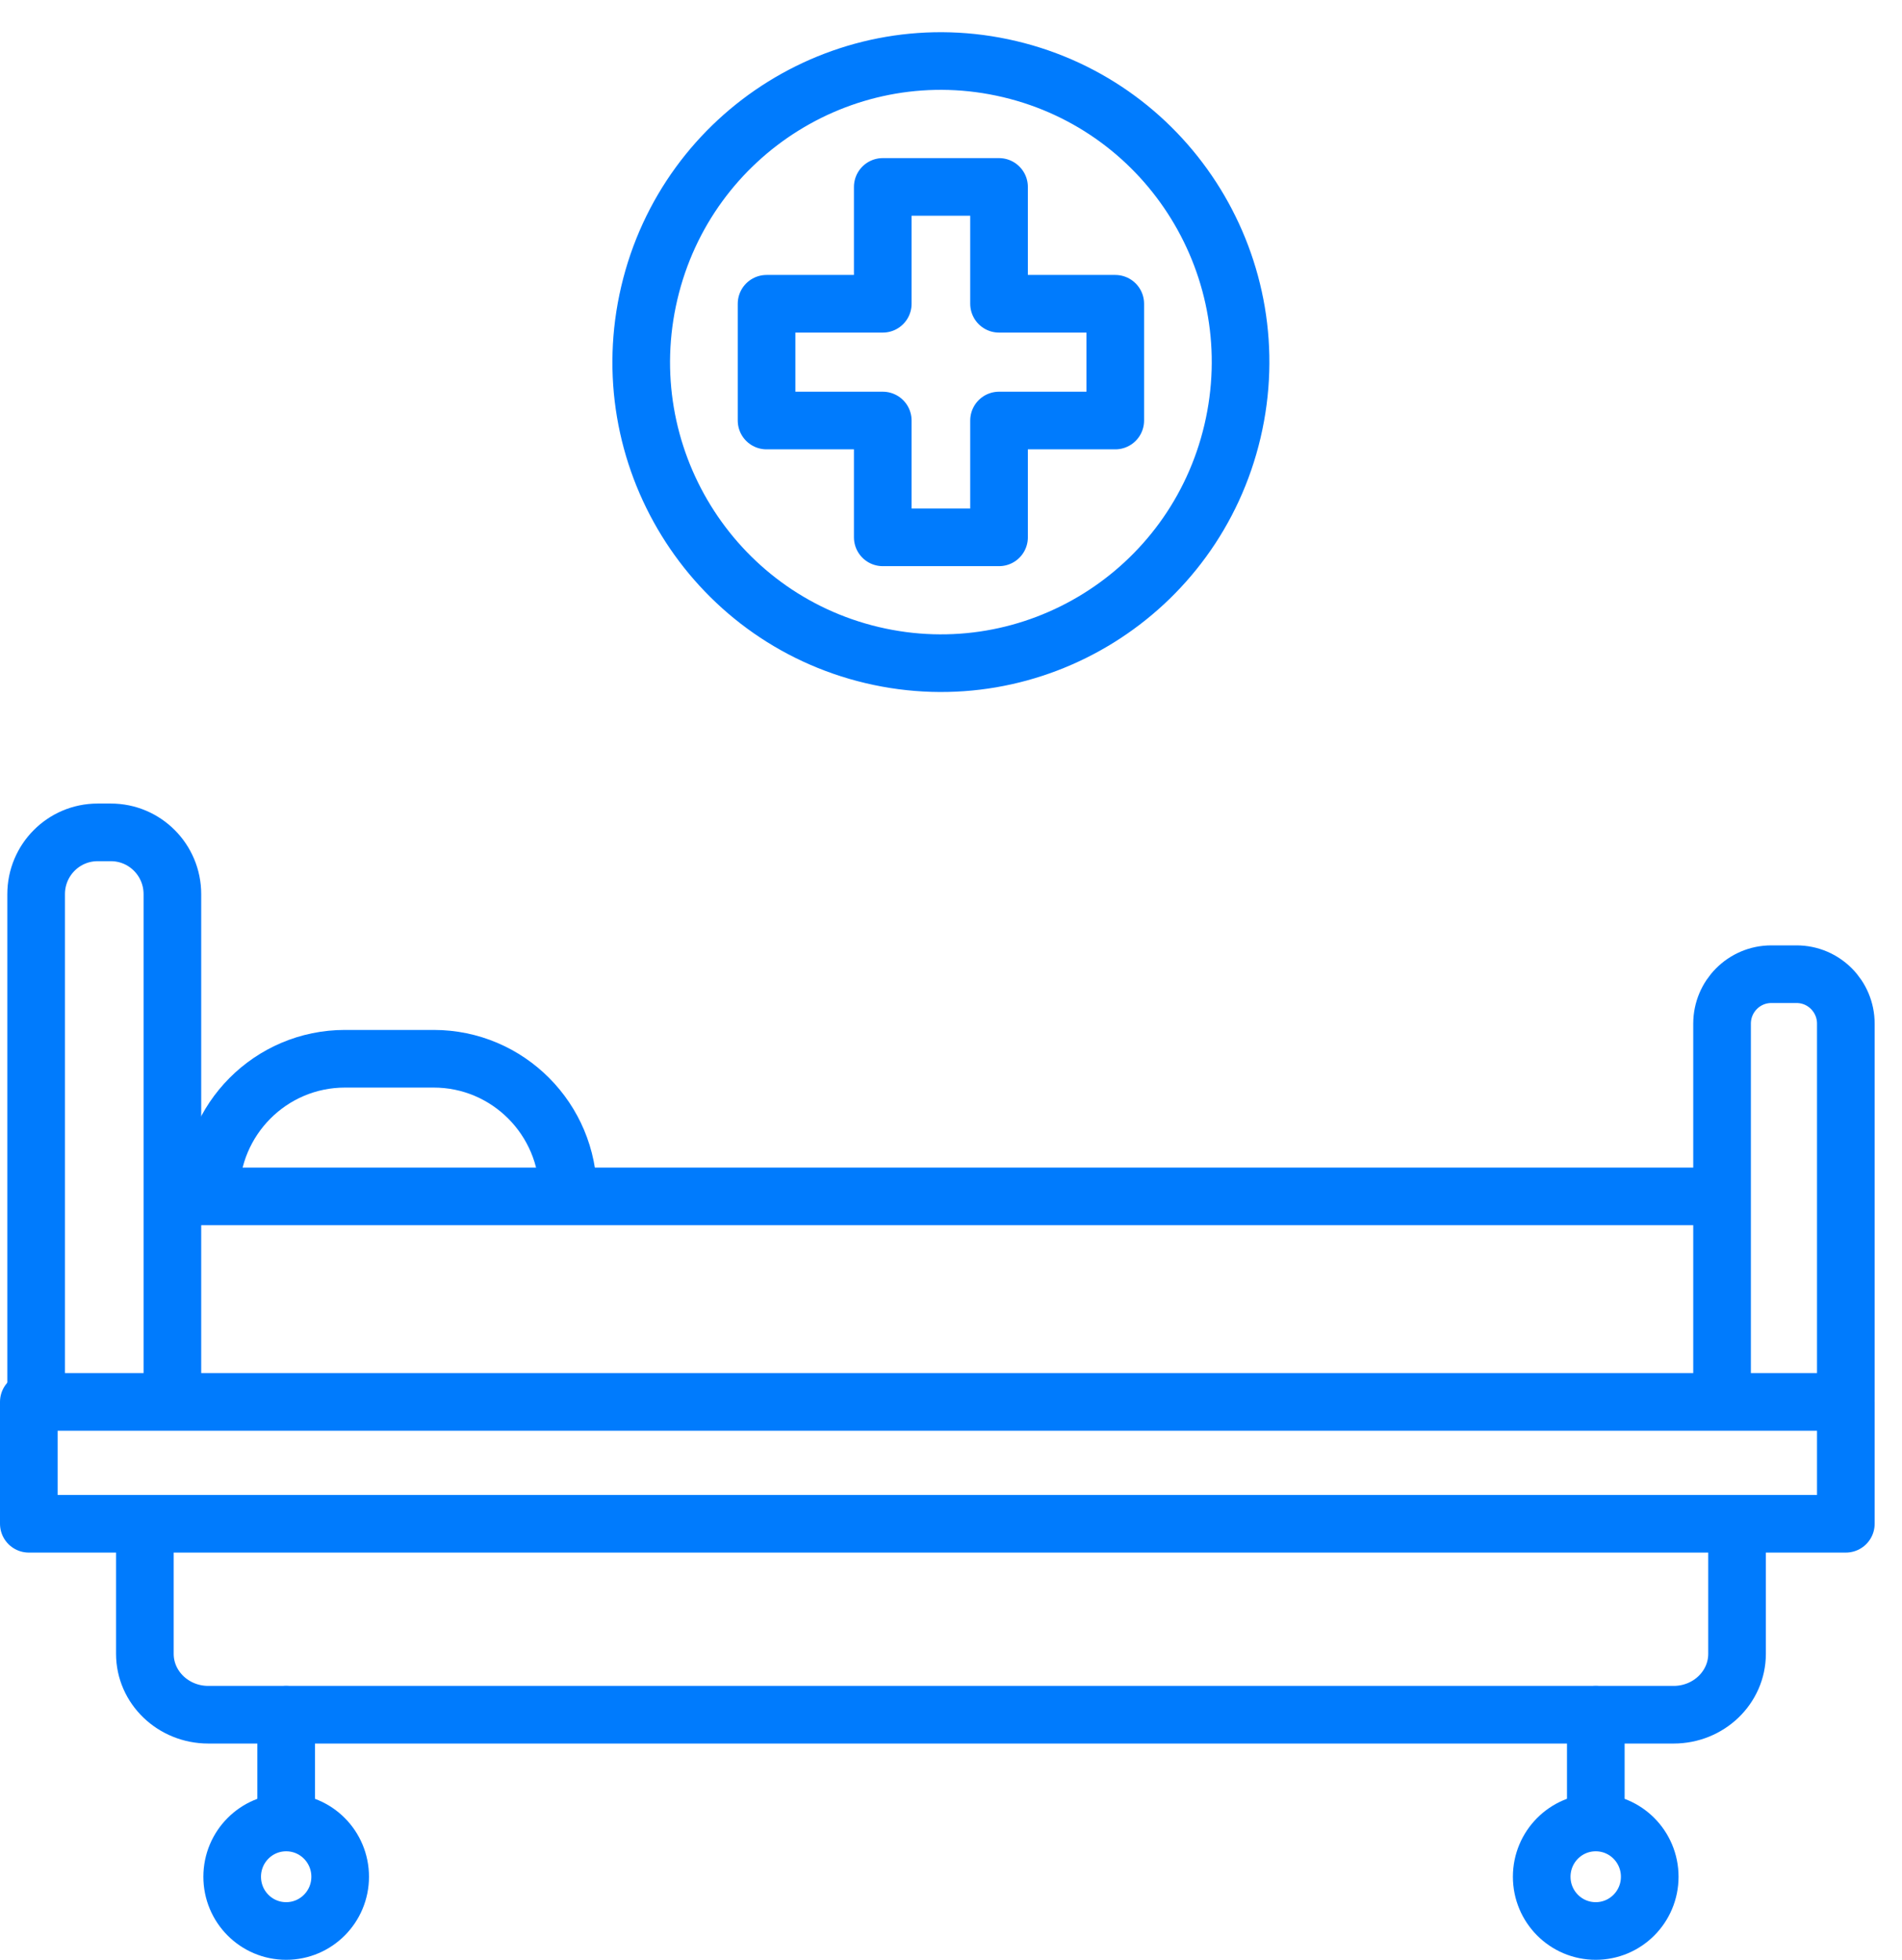
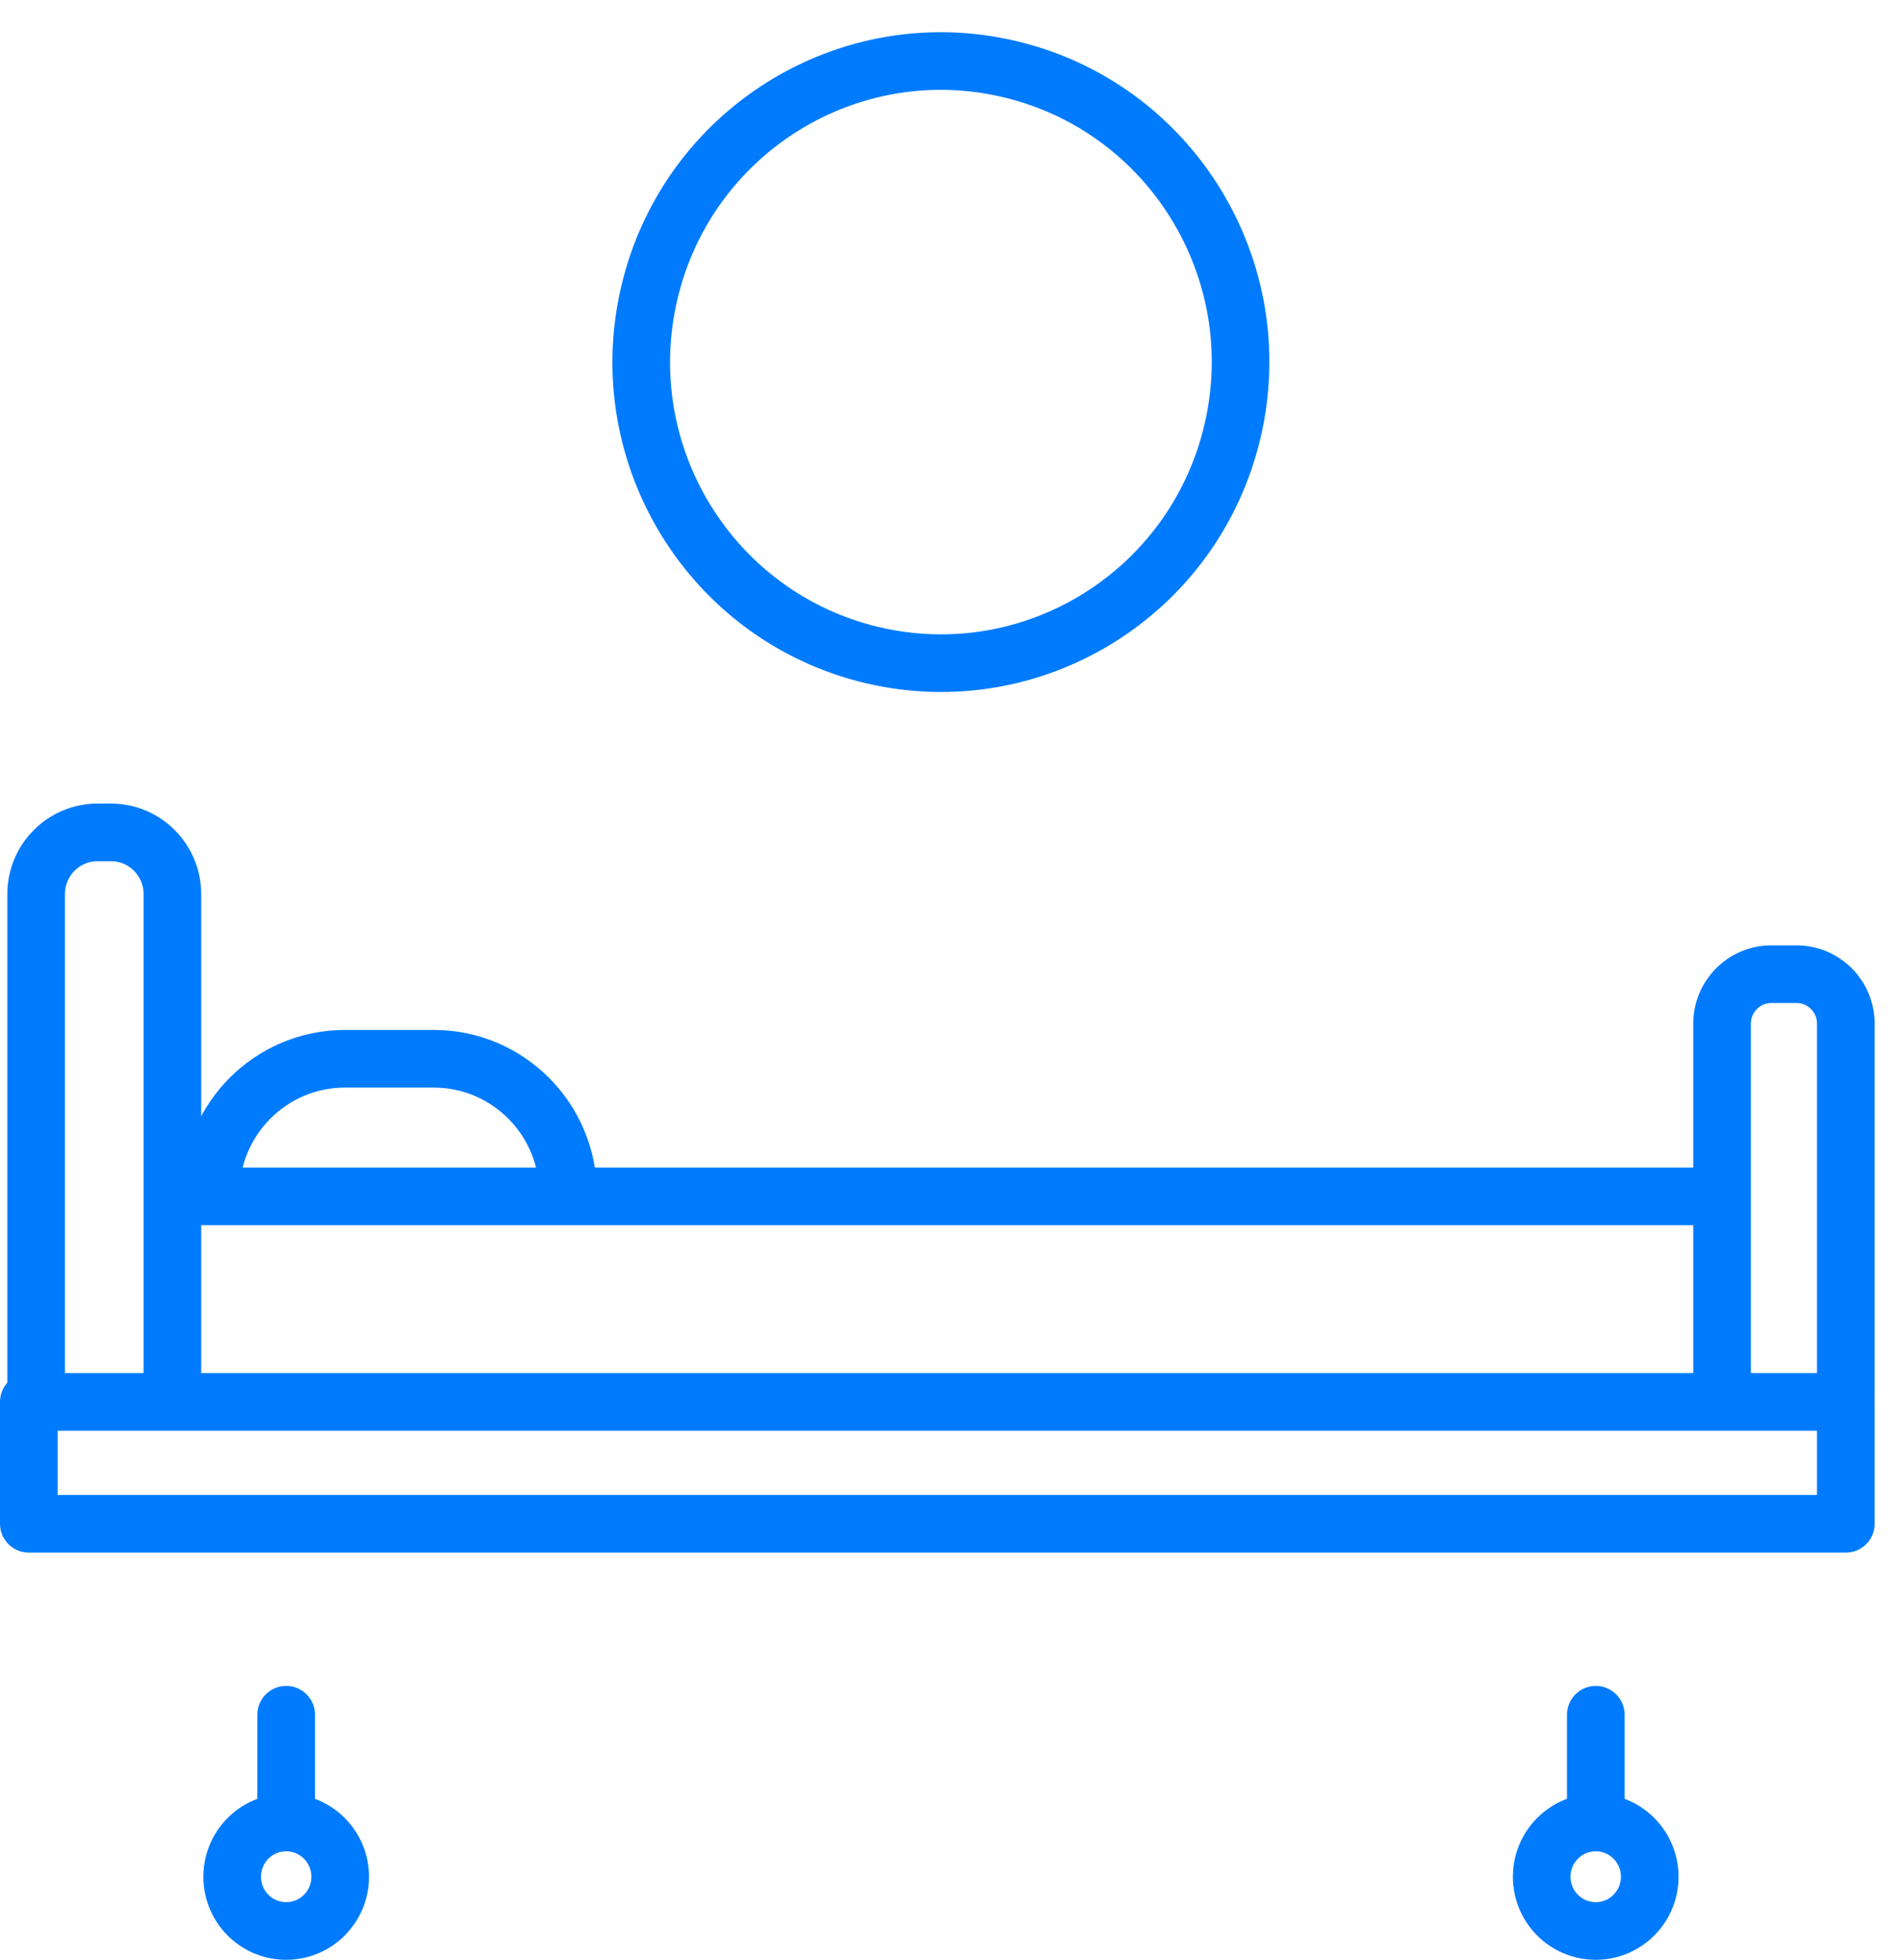
<svg xmlns="http://www.w3.org/2000/svg" width="66" height="68" viewBox="0 0 66 68" fill="none">
-   <path d="M38.7 10.54H34.667V6.486H30.632V10.54H26.6V14.591H30.632V18.644H34.667V14.591H38.7V10.54Z" stroke="#007BFD" stroke-width="2" stroke-linecap="round" stroke-linejoin="round" />
  <path d="M42.768 14.963C44.087 9.349 40.626 3.724 35.038 2.399C29.449 1.074 23.85 4.551 22.531 10.165C21.212 15.779 24.673 21.404 30.261 22.729C35.85 24.054 41.449 20.577 42.768 14.963Z" stroke="#007BFD" stroke-width="2" stroke-linecap="round" stroke-linejoin="round" />
  <path d="M64.051 48.642V52.87H1V48.642H64.051Z" stroke="#007BFD" stroke-width="2" stroke-linecap="round" stroke-linejoin="round" />
-   <path d="M60.276 53.002V57.383C60.276 58.55 59.29 59.496 58.075 59.496H7.228C6.013 59.496 5.027 58.55 5.027 57.383V53.002" stroke="#007BFD" stroke-width="2" stroke-linecap="round" stroke-linejoin="round" />
  <path d="M55.375 59.496V63.202" stroke="#007BFD" stroke-width="2" stroke-linecap="round" stroke-linejoin="round" />
  <path d="M9.93 63.202V59.496" stroke="#007BFD" stroke-width="2" stroke-linecap="round" stroke-linejoin="round" />
  <path d="M11.804 65.118C11.804 66.158 10.966 67 9.93 67C8.894 67 8.057 66.158 8.057 65.118C8.057 64.077 8.894 63.235 9.93 63.235C10.966 63.235 11.804 64.077 11.804 65.118Z" stroke="#007BFD" stroke-width="2" stroke-linecap="round" stroke-linejoin="round" />
  <path d="M57.246 65.118C57.246 66.158 56.408 67 55.372 67C54.336 67 53.498 66.158 53.498 65.118C53.498 64.077 54.336 63.235 55.372 63.235C56.408 63.235 57.246 64.077 57.246 65.118Z" stroke="#007BFD" stroke-width="2" stroke-linecap="round" stroke-linejoin="round" />
  <path d="M19.714 41.421C19.714 38.834 17.625 36.736 15.05 36.736H11.97C9.395 36.736 7.307 38.834 7.307 41.421" stroke="#007BFD" stroke-width="2" stroke-linecap="round" stroke-linejoin="round" />
  <path d="M64.051 48.569V35.519C64.051 34.57 63.286 33.802 62.342 33.802H61.465C60.521 33.802 59.756 34.57 59.756 35.519V48.58" stroke="#007BFD" stroke-width="2" stroke-linecap="round" stroke-linejoin="round" />
  <path d="M59.477 41.511H6.262" stroke="#007BFD" stroke-width="2" stroke-linecap="round" stroke-linejoin="round" />
  <path d="M5.982 48.58V31.024C5.982 29.84 5.027 28.881 3.848 28.881H3.387C2.209 28.881 1.254 29.84 1.254 31.024V48.673" stroke="#007BFD" stroke-width="2" stroke-linecap="round" stroke-linejoin="round" />
</svg>